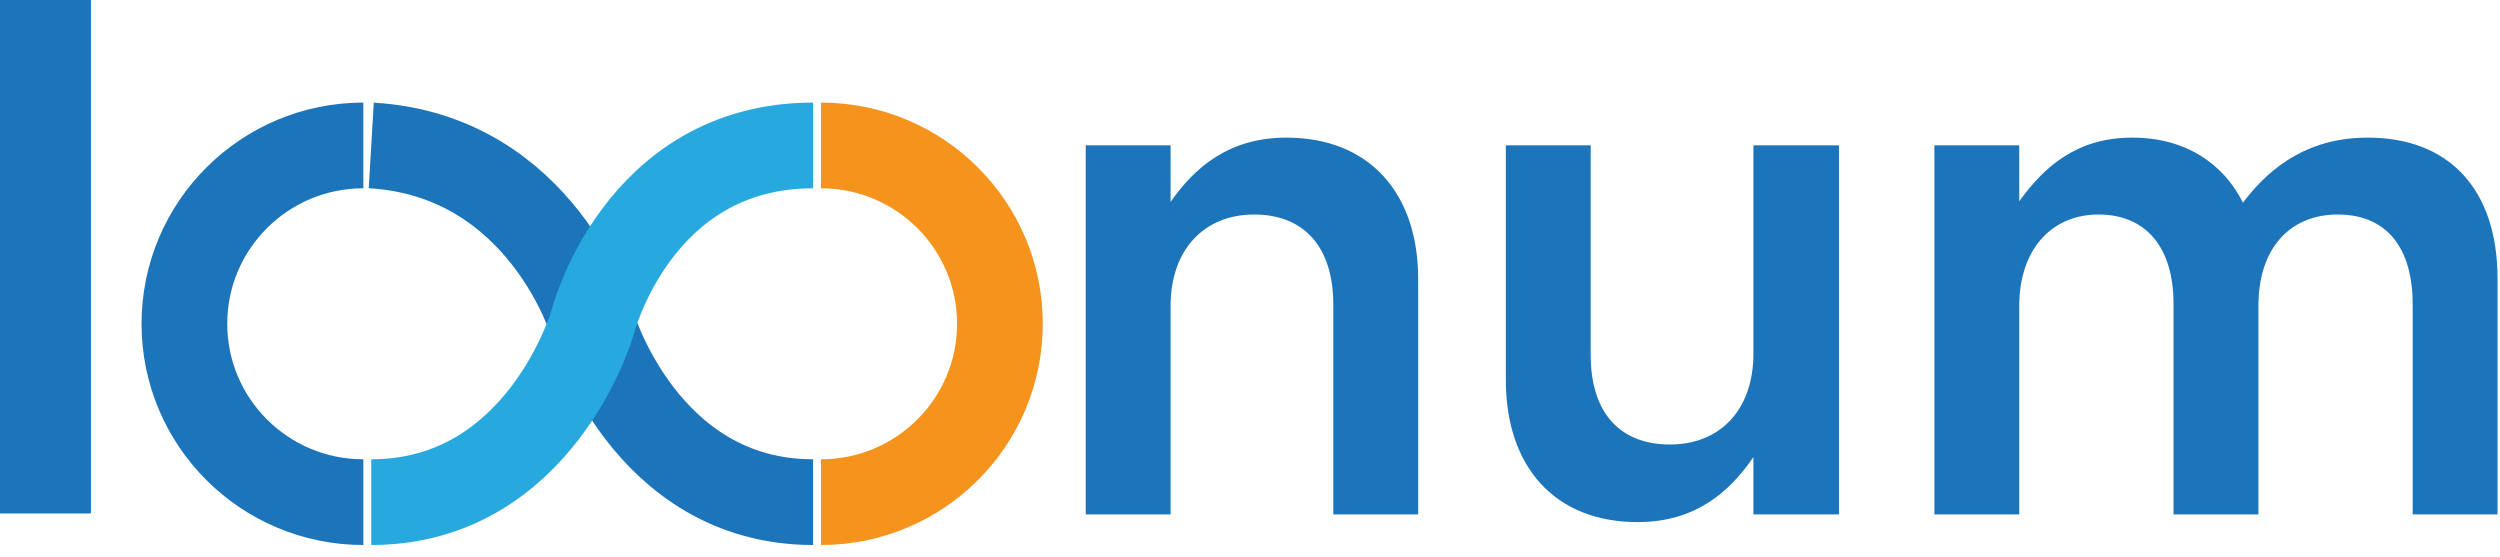
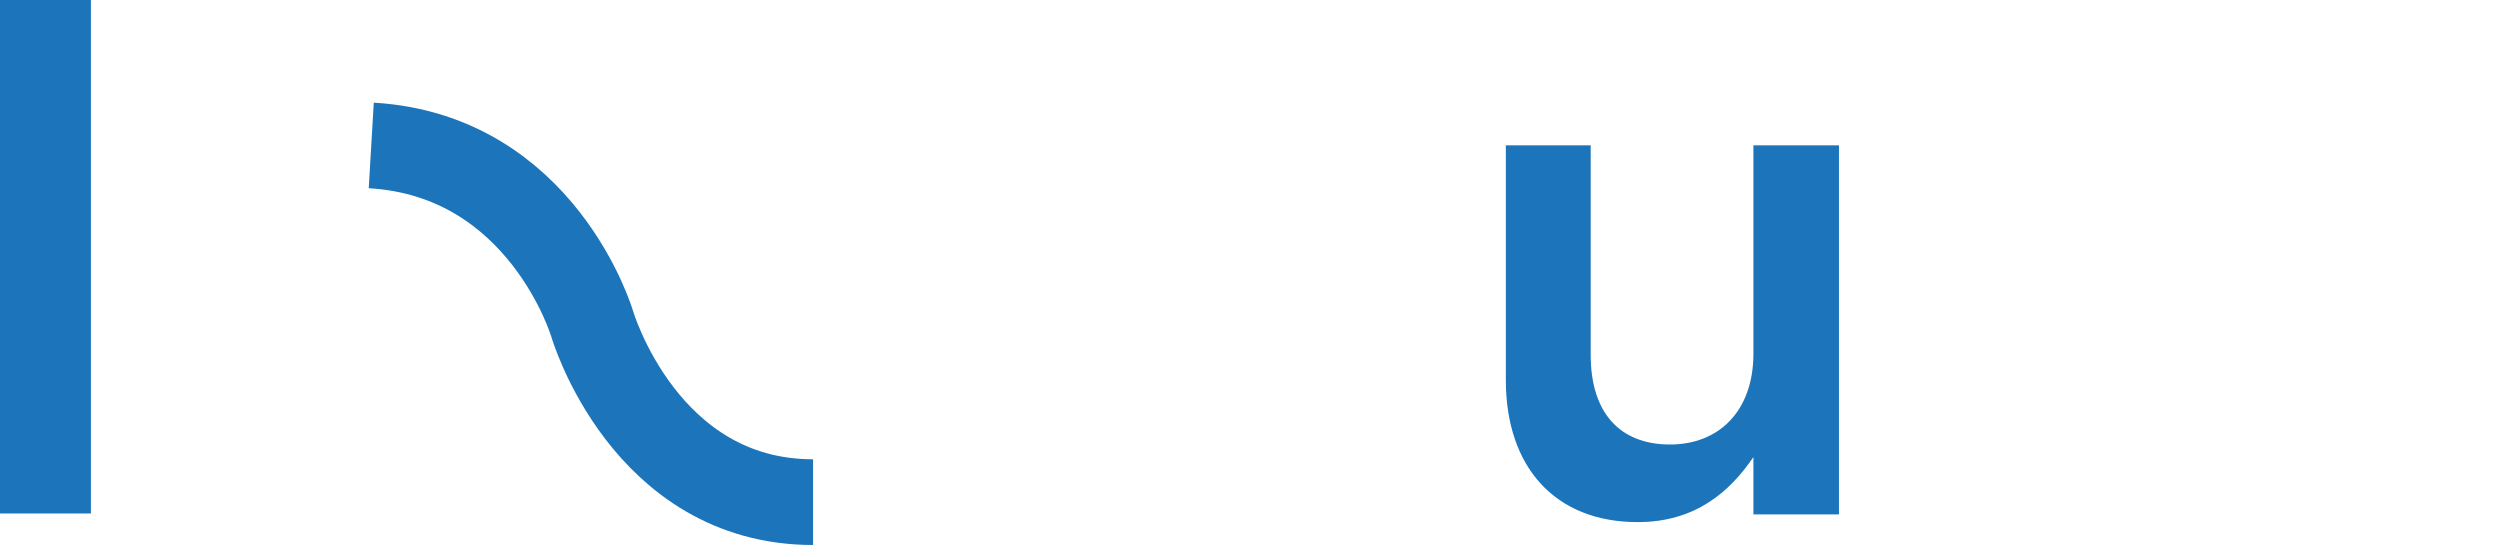
<svg xmlns="http://www.w3.org/2000/svg" width="175px" height="39px" viewBox="0 0 175 39" version="1.1">
  <title>Group 17 Copy</title>
  <desc>Created with Sketch.</desc>
  <g id="Home-Page" stroke="none" stroke-width="1" fill="none" fill-rule="evenodd">
    <g transform="translate(-109, -62)" id="Group-2">
      <g transform="translate(0, 40)">
        <g id="Group-17-Copy" transform="translate(109, 22)">
          <polygon id="Fill-1" fill="#1C75BB" points="0 35.943 6.364 35.943 6.364 0 0 0" />
          <g id="Group-16" transform="translate(12.727, 9.514)">
-             <path d="M63.274,0.658 L69.214,0.658 L69.214,4.622 C70.883,2.224 73.289,0.119 77.315,0.119 C83.156,0.119 86.544,4.035 86.544,10.004 L86.544,26.495 L80.604,26.495 L80.604,11.815 C80.604,7.803 78.591,5.502 75.056,5.502 C71.619,5.502 69.214,7.9 69.214,11.913 L69.214,26.495 L63.274,26.495 L63.274,0.658 Z" id="Fill-2" fill="#1C75BB" />
            <path d="M92.682,17.099 L92.682,0.658 L98.622,0.658 L98.622,15.338 C98.622,19.351 100.635,21.601 104.17,21.601 C107.607,21.601 110.012,19.252 110.012,15.24 L110.012,0.658 L116.001,0.658 L116.001,26.494 L110.012,26.494 L110.012,22.482 C108.343,24.929 105.937,27.033 101.912,27.033 C96.07,27.033 92.682,23.118 92.682,17.099" id="Fill-4" fill="#1C75BB" />
-             <path d="M122.68,0.658 L128.62,0.658 L128.62,4.573 C130.29,2.273 132.548,0.119 136.524,0.119 C140.256,0.119 142.906,1.93 144.28,4.671 C146.343,1.93 149.092,0.119 153.019,0.119 C158.665,0.119 162.101,3.692 162.101,10.004 L162.101,26.495 L156.161,26.495 L156.161,11.815 C156.161,7.704 154.246,5.502 150.908,5.502 C147.668,5.502 145.361,7.754 145.361,11.913 L145.361,26.495 L139.42,26.495 L139.42,11.766 C139.42,7.754 137.457,5.502 134.168,5.502 C130.879,5.502 128.62,7.949 128.62,11.913 L128.62,26.495 L122.68,26.495 L122.68,0.658 Z" id="Fill-6" fill="#1C75BB" />
-             <path d="M12.707,25.636 C5.789,25.636 0.181,20.046 0.181,13.151 C0.181,6.256 5.789,0.667 12.707,0.667" id="Stroke-8" stroke="#1C75BB" stroke-width="6" />
-             <path d="M44.742,0.667 C51.66,0.667 57.267,6.256 57.267,13.151 C57.267,20.047 51.66,25.636 44.742,25.636" id="Stroke-10" stroke="#F6931D" stroke-width="6" />
            <path d="M13.261,0.667 C25.237,1.374 28.724,13.151 28.724,13.151 C28.724,13.151 32.371,25.636 44.188,25.636" id="Stroke-12" stroke="#1C75BB" stroke-width="6" />
-             <path d="M44.188,0.667 C31.826,0.667 28.724,13.151 28.724,13.151 C28.724,13.151 25.078,25.636 13.261,25.636" id="Stroke-14" stroke="#27A9E0" stroke-width="6" />
          </g>
        </g>
      </g>
    </g>
  </g>
</svg>